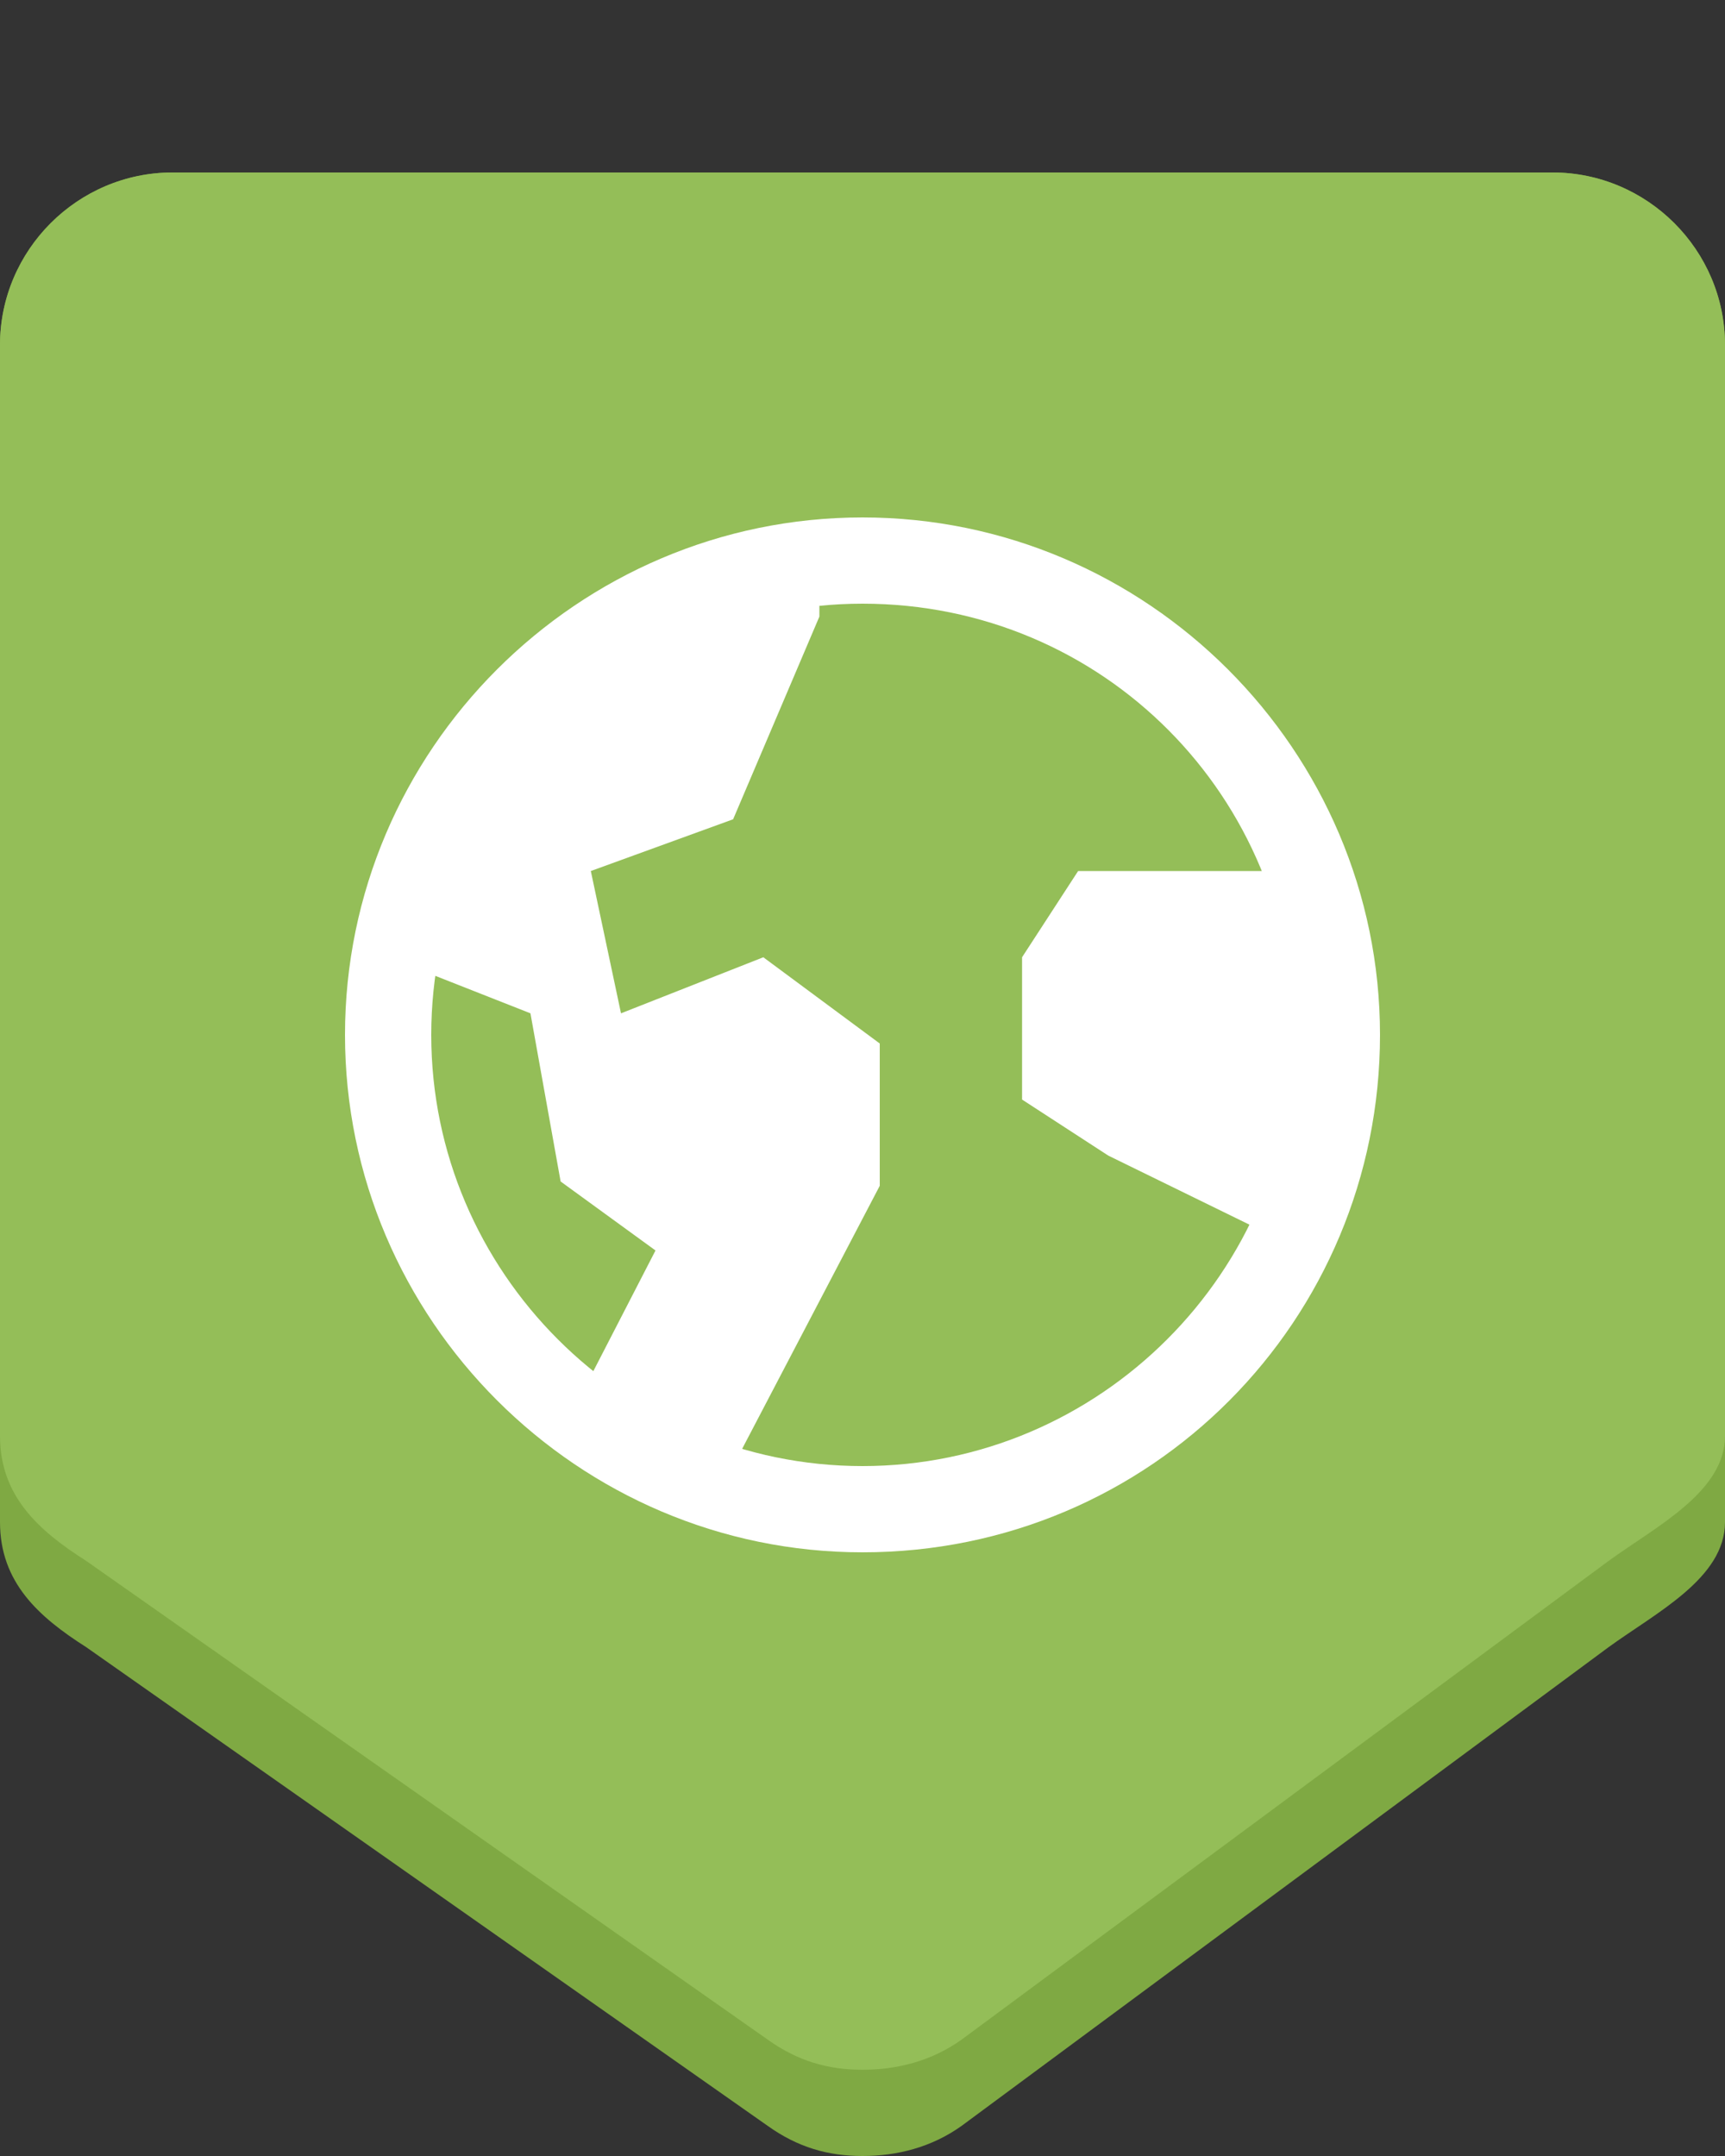
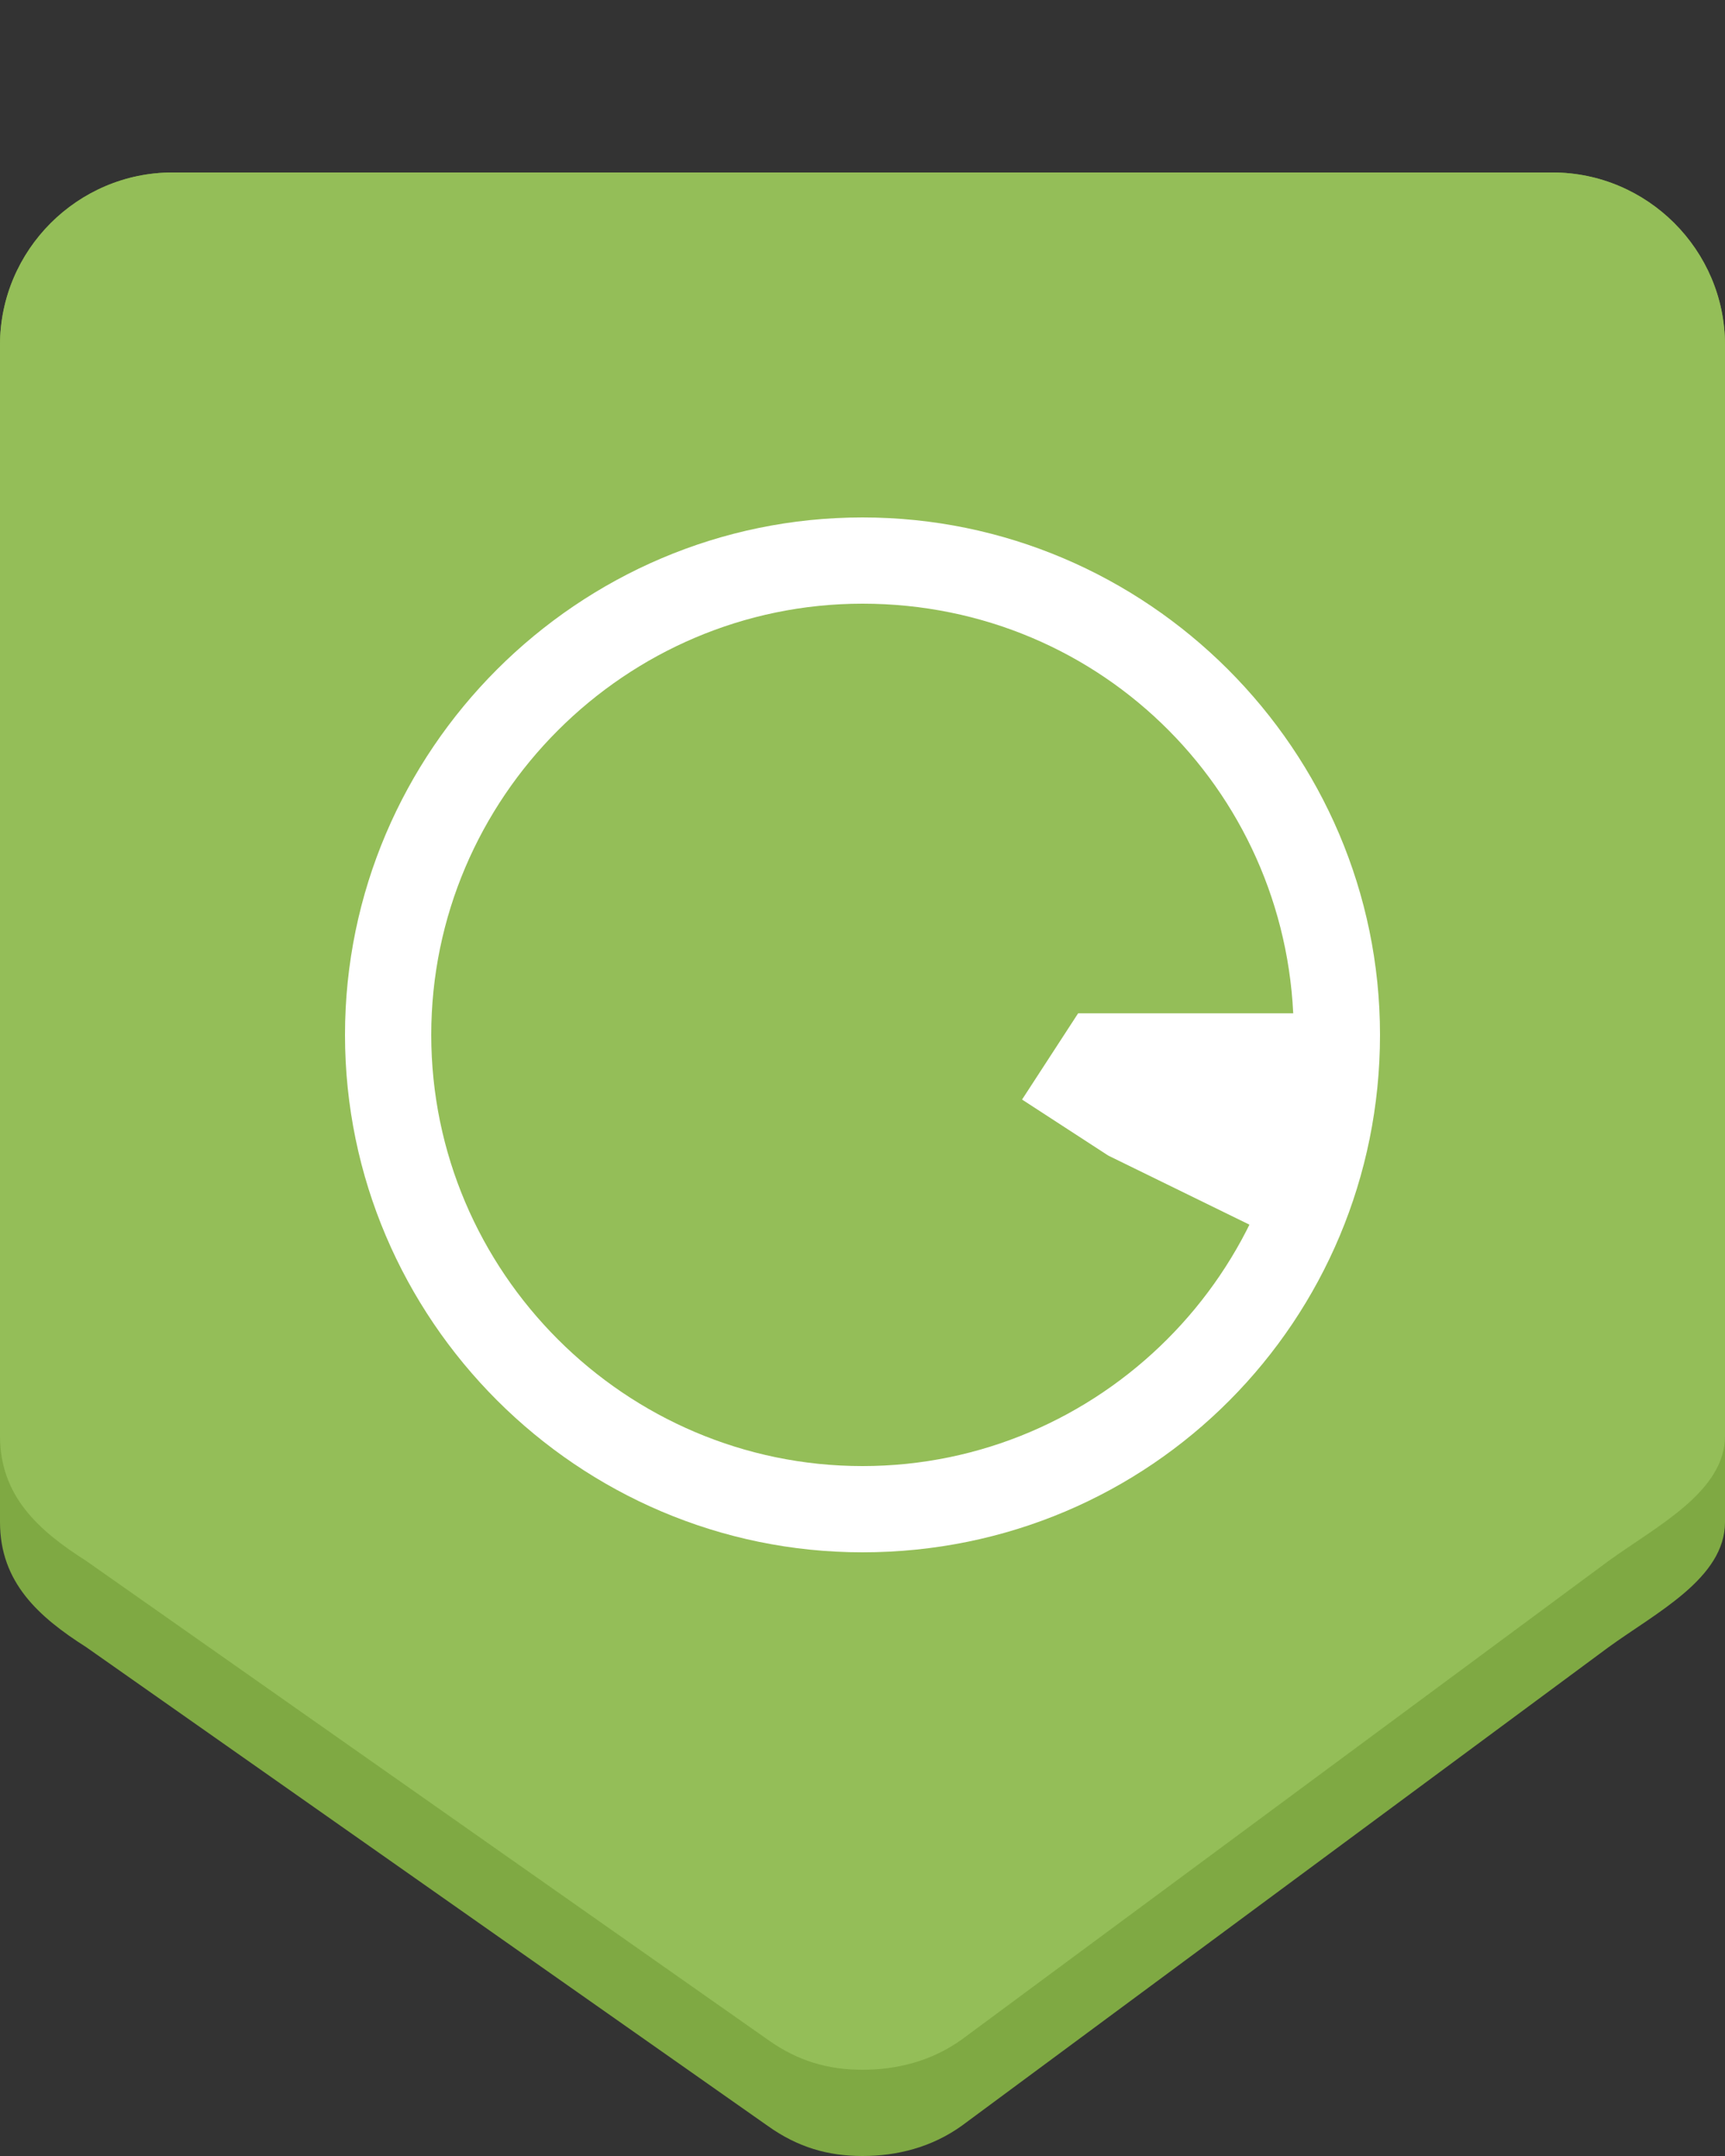
<svg xmlns="http://www.w3.org/2000/svg" version="1.1" id="Layer_1" x="0px" y="0px" width="40px" height="50px" viewBox="0 0 40 50" enable-background="new 0 0 40 50" xml:space="preserve">
  <rect x="0" y="0" width="40" height="50" fill="#333333" stroke="none" />
  <path fill-rule="evenodd" clip-rule="evenodd" fill="#7FA943" d="M20,50c-0.8,0-1.5-0.2-2.2-0.7L2,38.2c-1.1-0.7-2-1.5-2-2.9V8  c0-2.2,1.8-4,4-4h32c2.2,0,4,1.8,4,4v27.3c0,1.3-1.6,2.1-2.7,2.9L22.3,49.3C21.6,49.8,20.8,50,20,50z" />
  <path fill-rule="evenodd" clip-rule="evenodd" fill="#94BE58" d="M20,48c-0.8,0-1.5-0.2-2.2-0.7L2,36.2c-1.1-0.7-2-1.5-2-2.9V8  c0-2.2,1.8-4,4-4h32c2.2,0,4,1.8,4,4v25.3c0,1.3-1.6,2.1-2.7,2.9L22.3,47.3C21.6,47.8,20.8,48,20,48z" />
  <path fill-rule="evenodd" clip-rule="evenodd" fill="#FFFFFF" d="M20,36c-6.6,0-12-5.4-12-12s5.4-12,12-12s12,5.4,12,12  S26.7,36,20,36z M20,14c-5.5,0-10,4.5-10,10s4.5,10,10,10s10-4.5,10-10S25.6,14,20,14z" />
-   <path fill-rule="evenodd" clip-rule="evenodd" fill="#FFFFFF" d="M19,13v1.3L17,19l-3.3,1.2l0.7,3.3l3.3-1.3l2.7,2v3.3L17,34  c-1.1-0.4-2.5-1-3.5-1.7l1.7-3.3L13,27.4l-0.7-3.9L9,22.2C9.8,18.4,15.1,13.9,19,13z" />
-   <path fill-rule="evenodd" clip-rule="evenodd" fill="#FFFFFF" d="M30.4,29.1l-4.7-2.3l-2-1.3v-3.3l1.3-2h3.3h2.7v3.3L30.4,29.1z" />
+   <path fill-rule="evenodd" clip-rule="evenodd" fill="#FFFFFF" d="M30.4,29.1l-4.7-2.3l-2-1.3l1.3-2h3.3h2.7v3.3L30.4,29.1z" />
</svg>